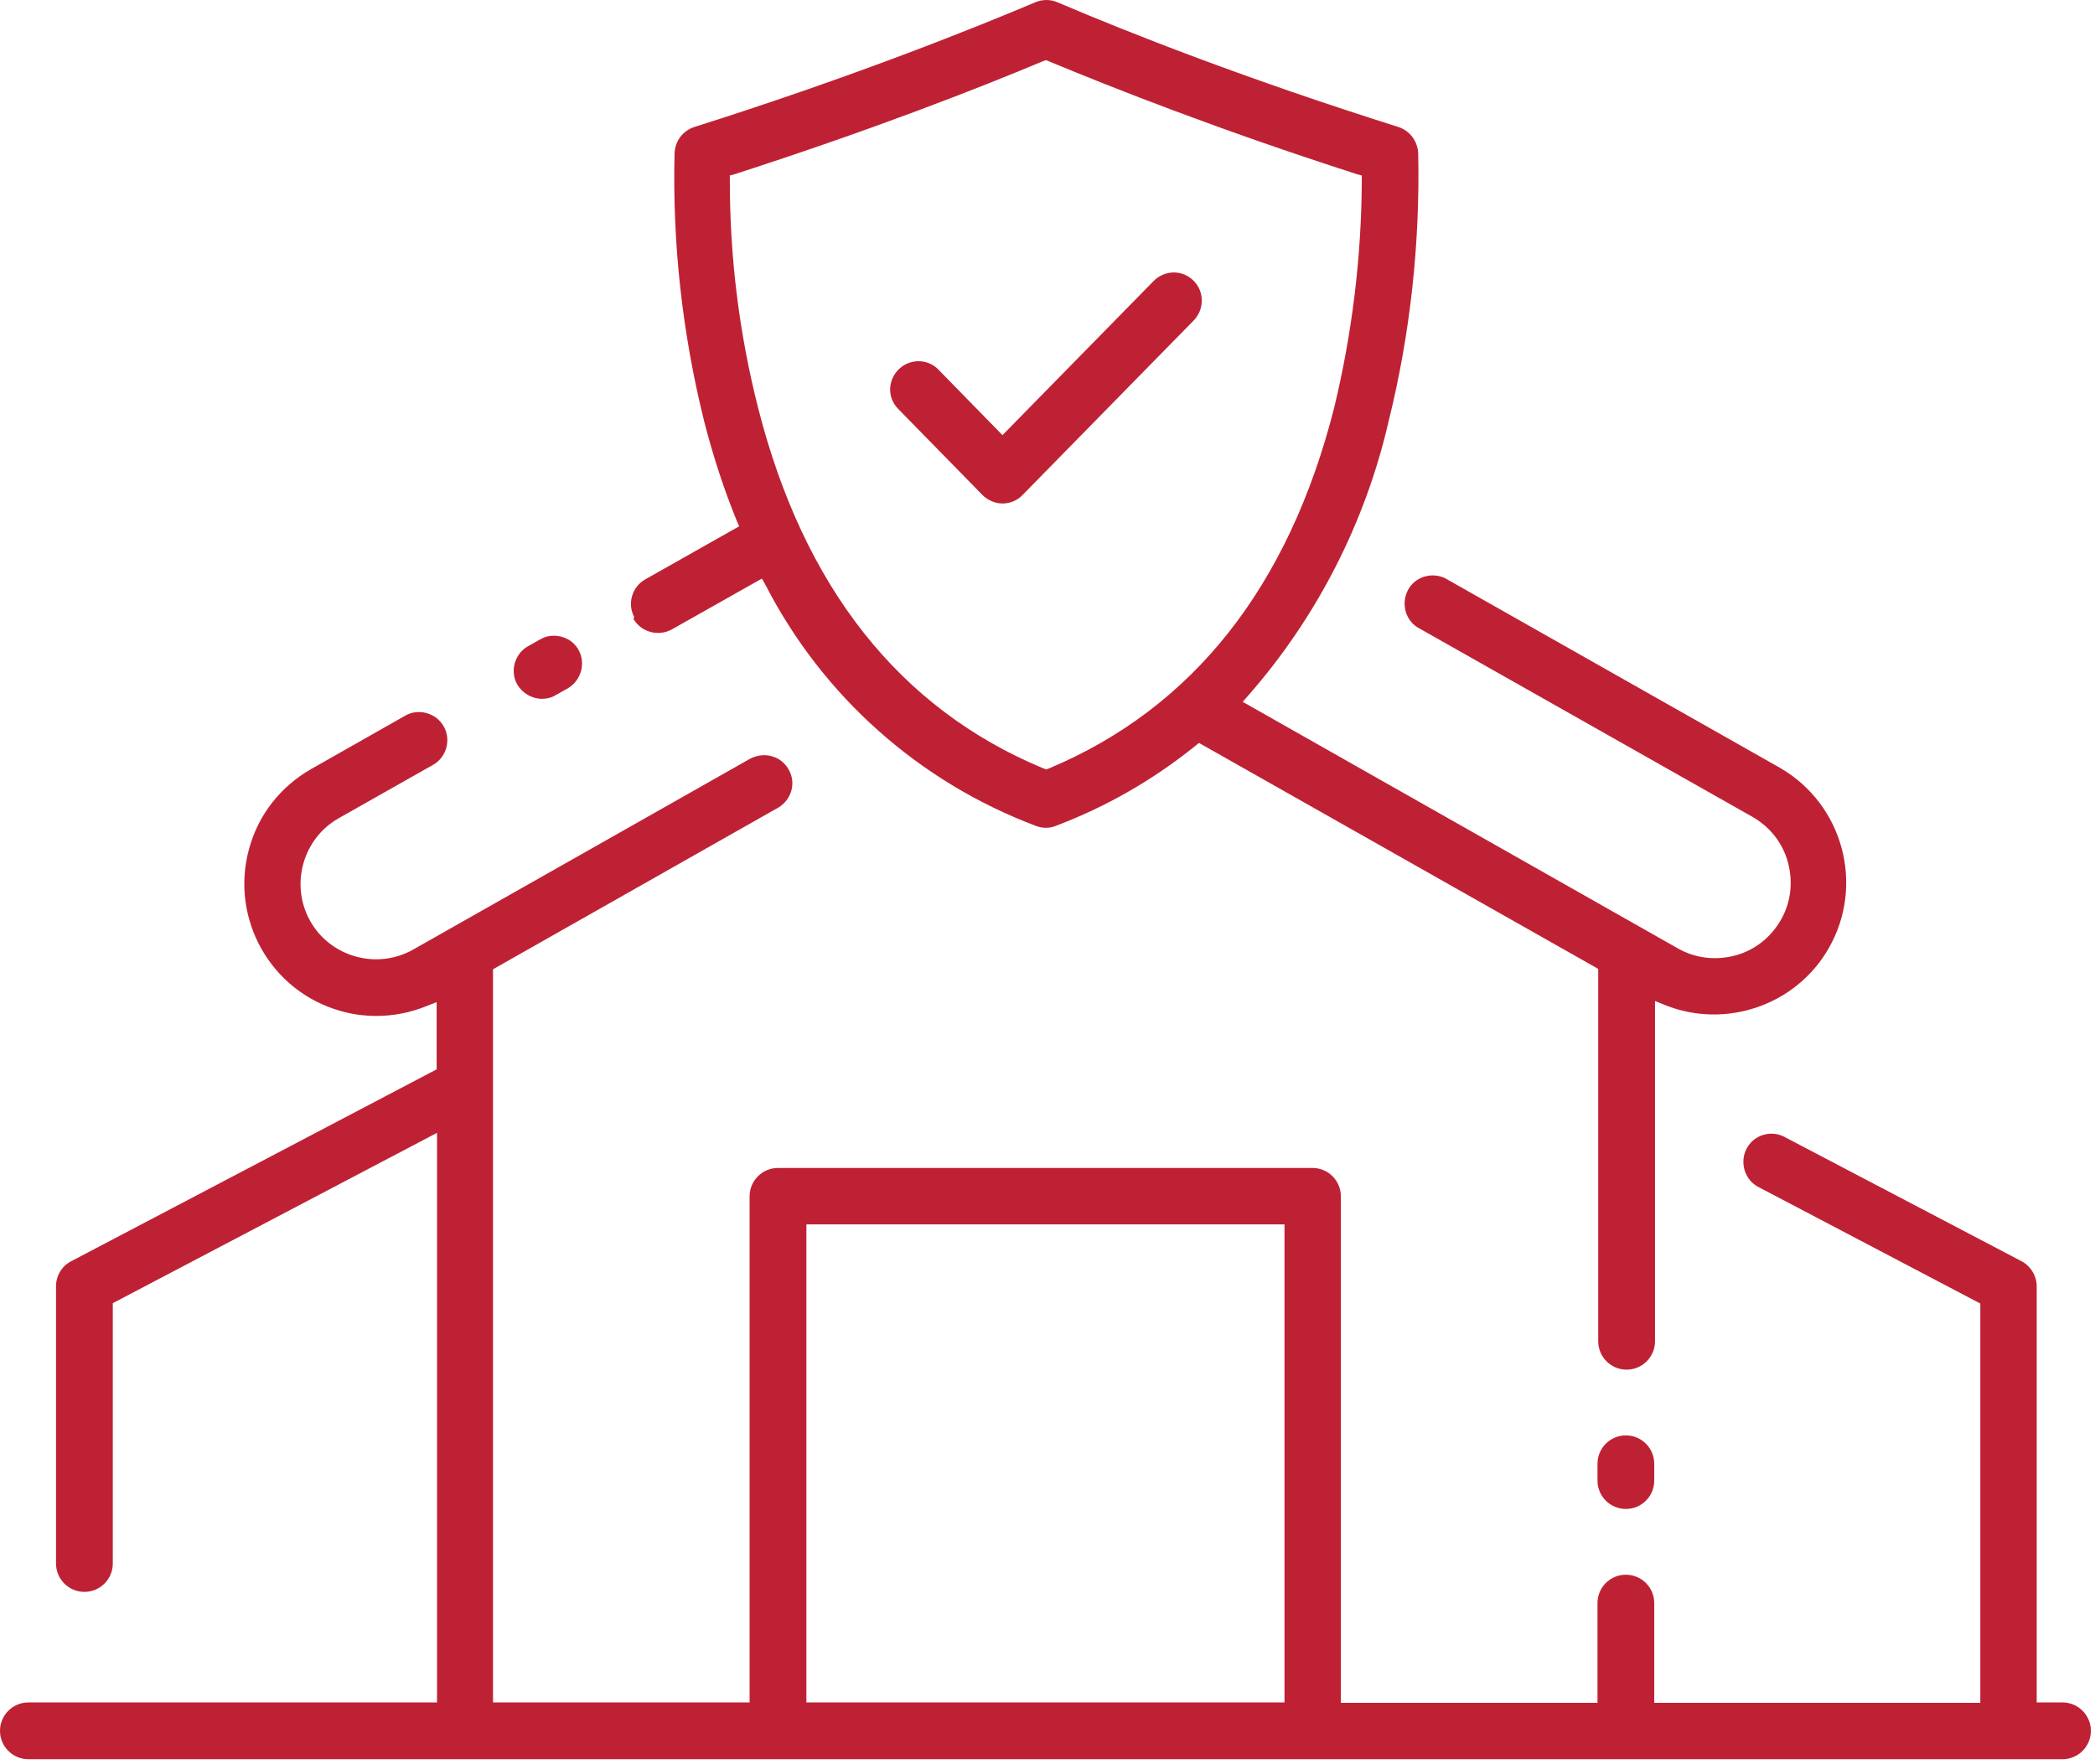
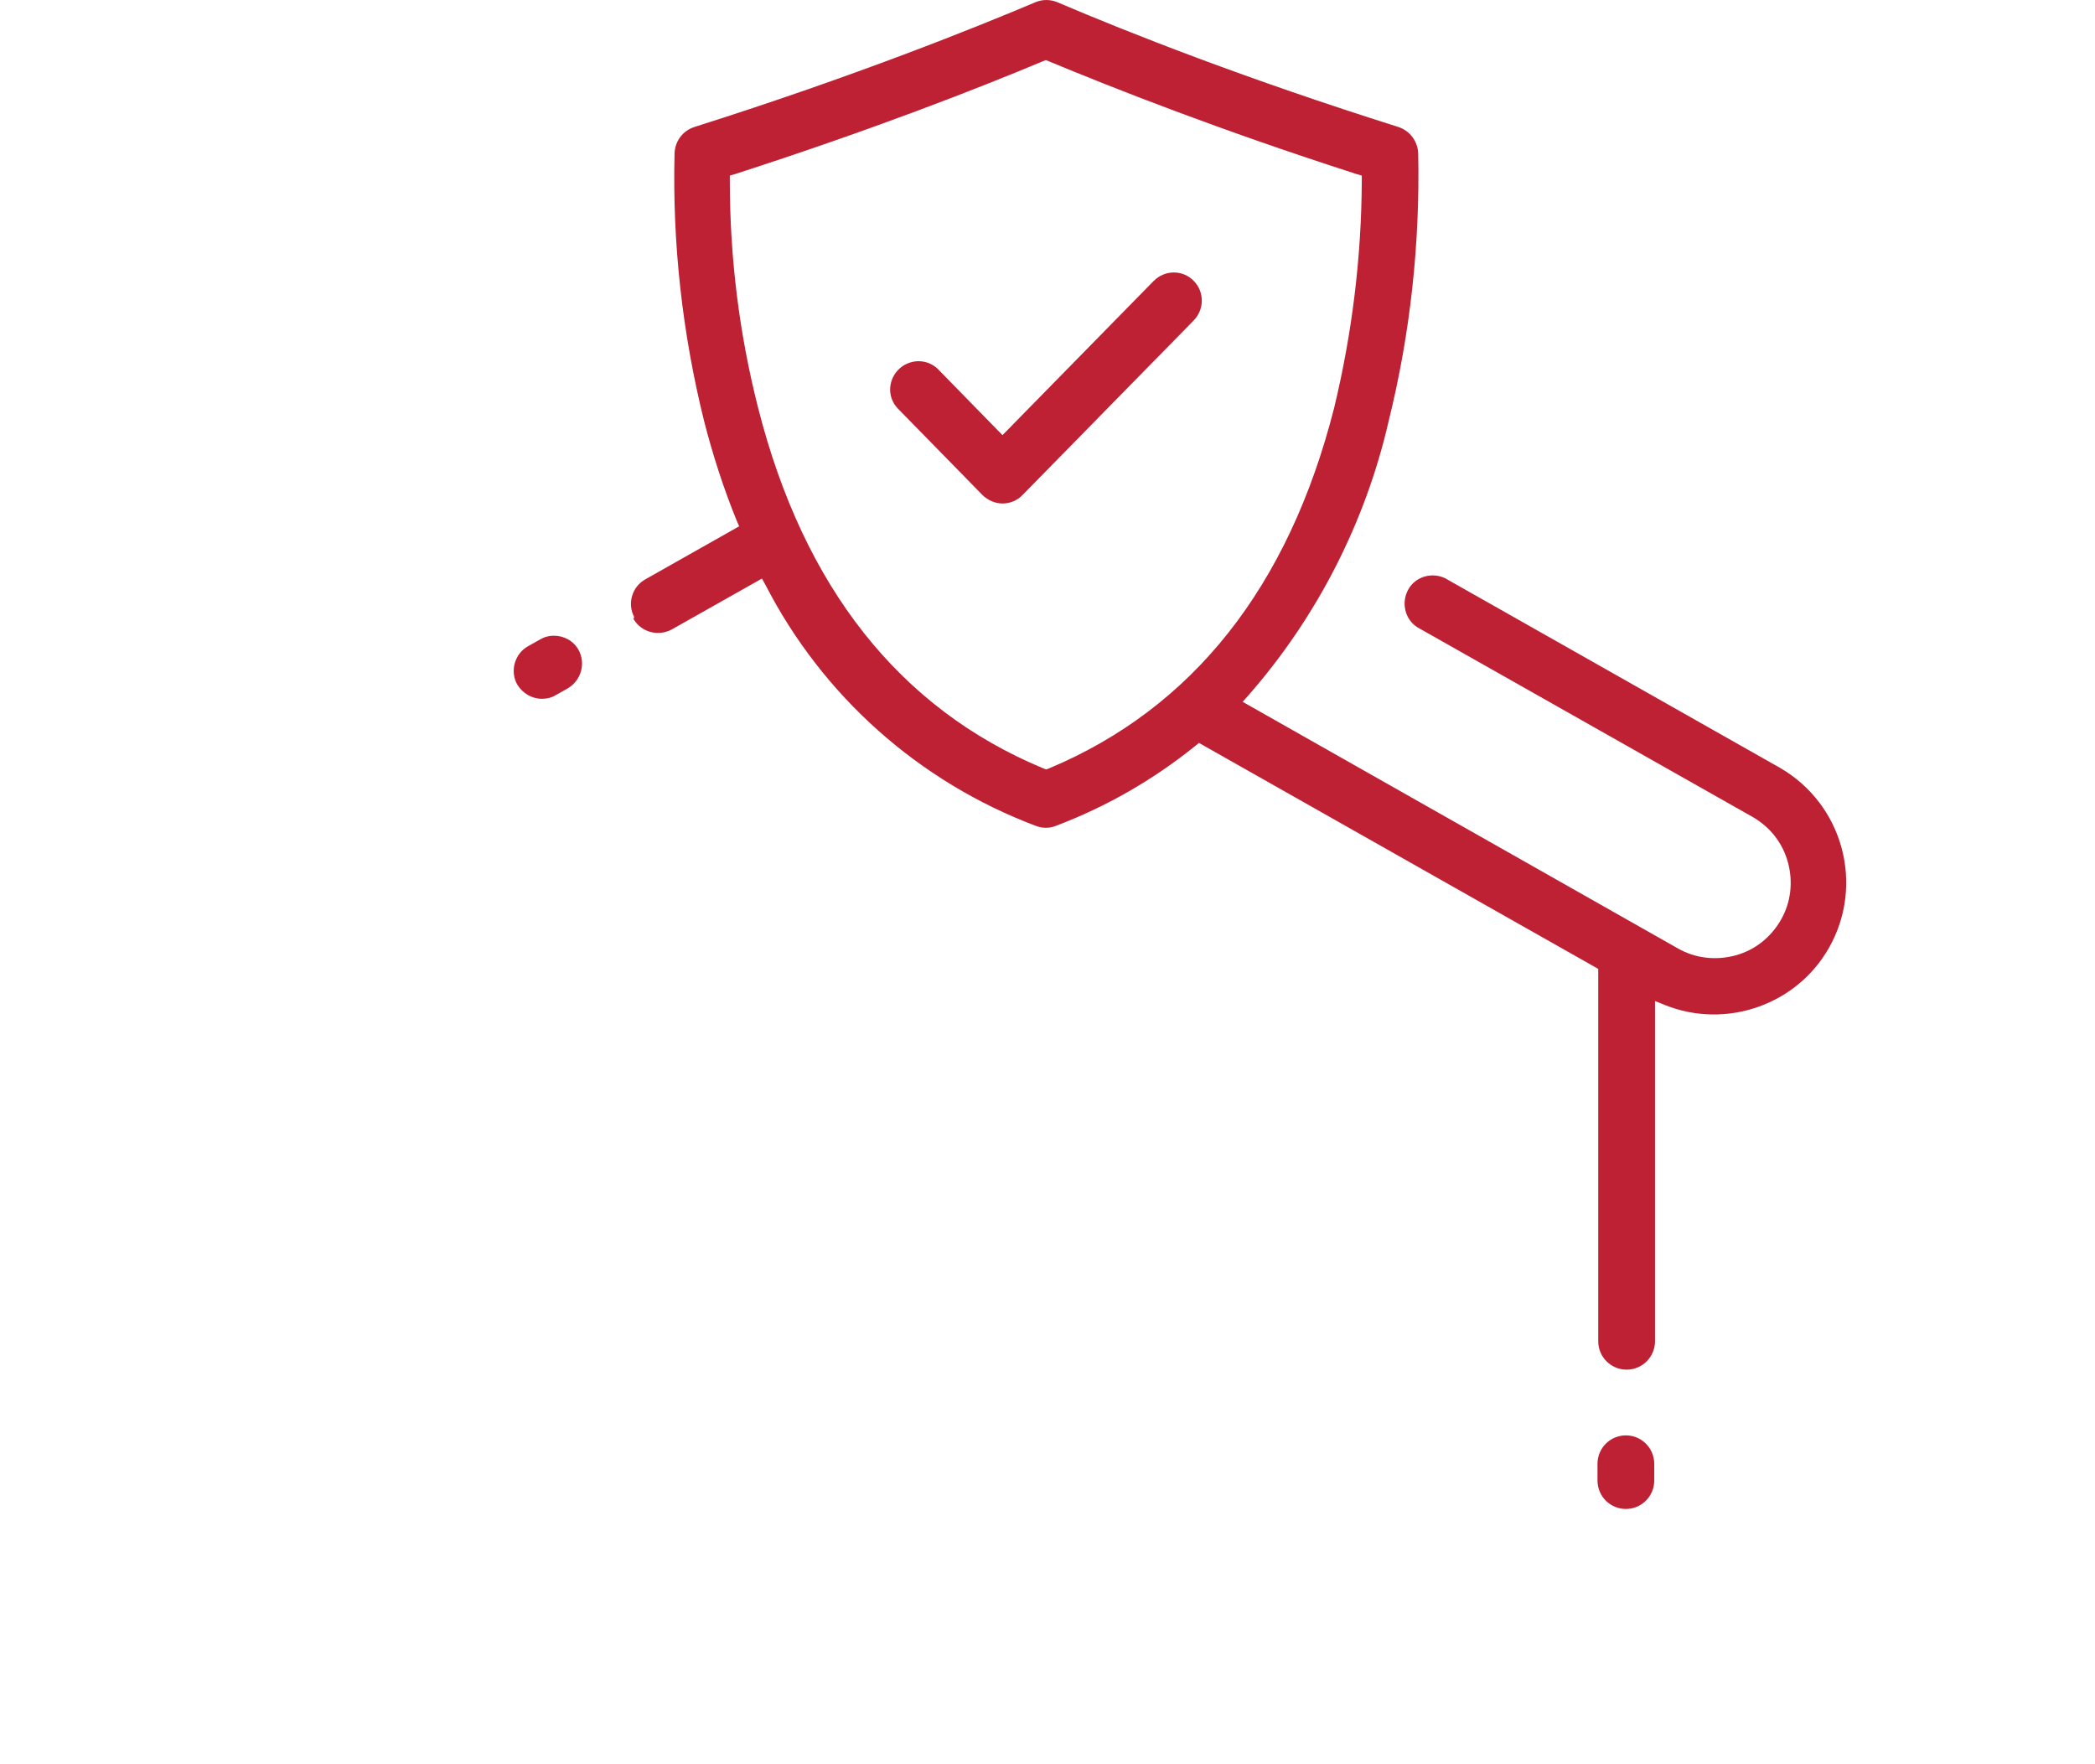
<svg xmlns="http://www.w3.org/2000/svg" width="57" height="48" viewBox="0 0 57 48" fill="none">
  <path d="M44.236 39.053C43.809 39.053 43.464 39.399 43.464 39.826V40.283C43.464 40.71 43.809 41.055 44.236 41.055C44.663 41.055 45.008 40.71 45.008 40.283V39.826C45.008 39.399 44.663 39.053 44.236 39.053Z" fill="#BF2134" />
  <path d="M14.745 19.013C14.877 19.013 15.009 18.983 15.121 18.912L15.447 18.729C15.812 18.515 15.944 18.048 15.741 17.682C15.599 17.428 15.335 17.296 15.07 17.296C14.938 17.296 14.816 17.326 14.694 17.398L14.369 17.581C14.186 17.682 14.064 17.845 14.004 18.048C13.953 18.241 13.973 18.454 14.075 18.627C14.217 18.861 14.471 19.013 14.745 19.013Z" fill="#BF2134" />
-   <path d="M56.116 46.319H55.414V34.998C55.414 34.714 55.252 34.45 55.008 34.318L48.535 30.924C48.169 30.741 47.722 30.883 47.529 31.238C47.325 31.604 47.457 32.082 47.823 32.285L53.88 35.466V46.329H45.008V43.616C45.008 43.189 44.663 42.844 44.236 42.844C43.809 42.844 43.464 43.189 43.464 43.616V46.329H36.482V32.549C36.482 32.123 36.137 31.777 35.71 31.777H21.168C20.741 31.777 20.395 32.123 20.395 32.549V46.319H13.414V26.371L21.178 21.971C21.534 21.757 21.666 21.31 21.462 20.944C21.361 20.761 21.198 20.629 21.005 20.578C20.812 20.517 20.599 20.548 20.416 20.639L11.229 25.842C10.243 26.391 8.983 26.035 8.435 25.05C7.886 24.064 8.242 22.804 9.227 22.255L11.778 20.812C11.961 20.71 12.083 20.548 12.144 20.345C12.195 20.152 12.174 19.938 12.073 19.765C11.971 19.582 11.809 19.46 11.605 19.4C11.412 19.349 11.199 19.369 11.026 19.471L8.465 20.924C7.632 21.401 7.032 22.164 6.778 23.088C6.25 24.999 7.368 26.981 9.278 27.509C9.593 27.601 9.918 27.641 10.243 27.641C10.711 27.641 11.168 27.55 11.595 27.377L11.88 27.265V29.094L1.931 34.318C1.677 34.45 1.524 34.714 1.524 34.998V42.539C1.524 42.966 1.87 43.311 2.297 43.311C2.723 43.311 3.069 42.966 3.069 42.539V35.456L11.89 30.822V46.319H0.772C0.346 46.319 0 46.665 0 47.092C0 47.518 0.346 47.864 0.772 47.864H56.116C56.542 47.864 56.888 47.518 56.888 47.092C56.888 46.665 56.542 46.319 56.116 46.319ZM34.948 46.319H21.94V33.312H34.948V46.319Z" fill="#BF2134" />
  <path d="M17.235 16.839C17.448 17.205 17.916 17.326 18.282 17.123L20.731 15.741L20.832 15.924C22.387 18.942 24.999 21.269 28.18 22.469C28.363 22.54 28.556 22.54 28.729 22.469C30.1 21.95 31.371 21.219 32.509 20.304L32.621 20.213L43.484 26.361V36.492C43.484 36.919 43.83 37.265 44.256 37.265C44.683 37.265 45.029 36.919 45.029 36.492V27.235L45.303 27.346C46.959 28.007 48.87 27.346 49.754 25.802C50.74 24.084 50.15 21.889 48.433 20.893L39.389 15.772C39.368 15.761 39.348 15.751 39.338 15.741C39.155 15.65 38.952 15.629 38.748 15.69C38.555 15.751 38.393 15.883 38.301 16.066C38.21 16.249 38.19 16.453 38.251 16.656C38.311 16.849 38.444 17.012 38.627 17.103L47.681 22.225C48.159 22.499 48.504 22.936 48.646 23.465C48.789 23.993 48.728 24.552 48.453 25.029C48.179 25.507 47.742 25.853 47.214 25.995C46.685 26.137 46.126 26.076 45.648 25.802L33.81 19.095L33.972 18.912C35.832 16.788 37.153 14.207 37.783 11.453C38.372 9.075 38.637 6.626 38.586 4.177C38.576 3.851 38.362 3.557 38.047 3.455C33.921 2.154 30.72 0.894 28.769 0.061C28.576 -0.02 28.363 -0.02 28.17 0.061C26.584 0.732 23.261 2.073 18.892 3.455C18.576 3.557 18.363 3.841 18.353 4.177C18.292 6.626 18.566 9.075 19.156 11.453C19.39 12.367 19.684 13.282 20.04 14.156L20.111 14.319L17.56 15.761C17.194 15.965 17.062 16.422 17.255 16.788L17.235 16.839ZM19.857 4.929V4.776L19.999 4.736C23.718 3.536 26.605 2.408 28.373 1.667L28.454 1.636L28.535 1.667C30.294 2.398 33.179 3.536 36.909 4.736L37.051 4.776V4.929C37.041 7.002 36.787 9.075 36.299 11.097C35.059 15.975 32.448 19.267 28.546 20.904L28.464 20.934L28.383 20.904C24.471 19.278 21.869 15.975 20.629 11.107C20.111 9.075 19.857 7.002 19.857 4.929Z" fill="#BF2134" />
  <path d="M26.727 13.465C26.869 13.607 27.072 13.699 27.275 13.699C27.479 13.699 27.682 13.617 27.824 13.465L32.468 8.729C32.773 8.424 32.773 7.937 32.478 7.642C32.184 7.337 31.696 7.337 31.391 7.642L31.371 7.662L27.275 11.839L25.507 10.03C25.365 9.898 25.182 9.827 24.989 9.827C24.979 9.827 24.968 9.827 24.968 9.827C24.765 9.837 24.572 9.918 24.43 10.071C24.155 10.365 24.145 10.813 24.42 11.107L26.727 13.465Z" fill="#BF2134" />
</svg>